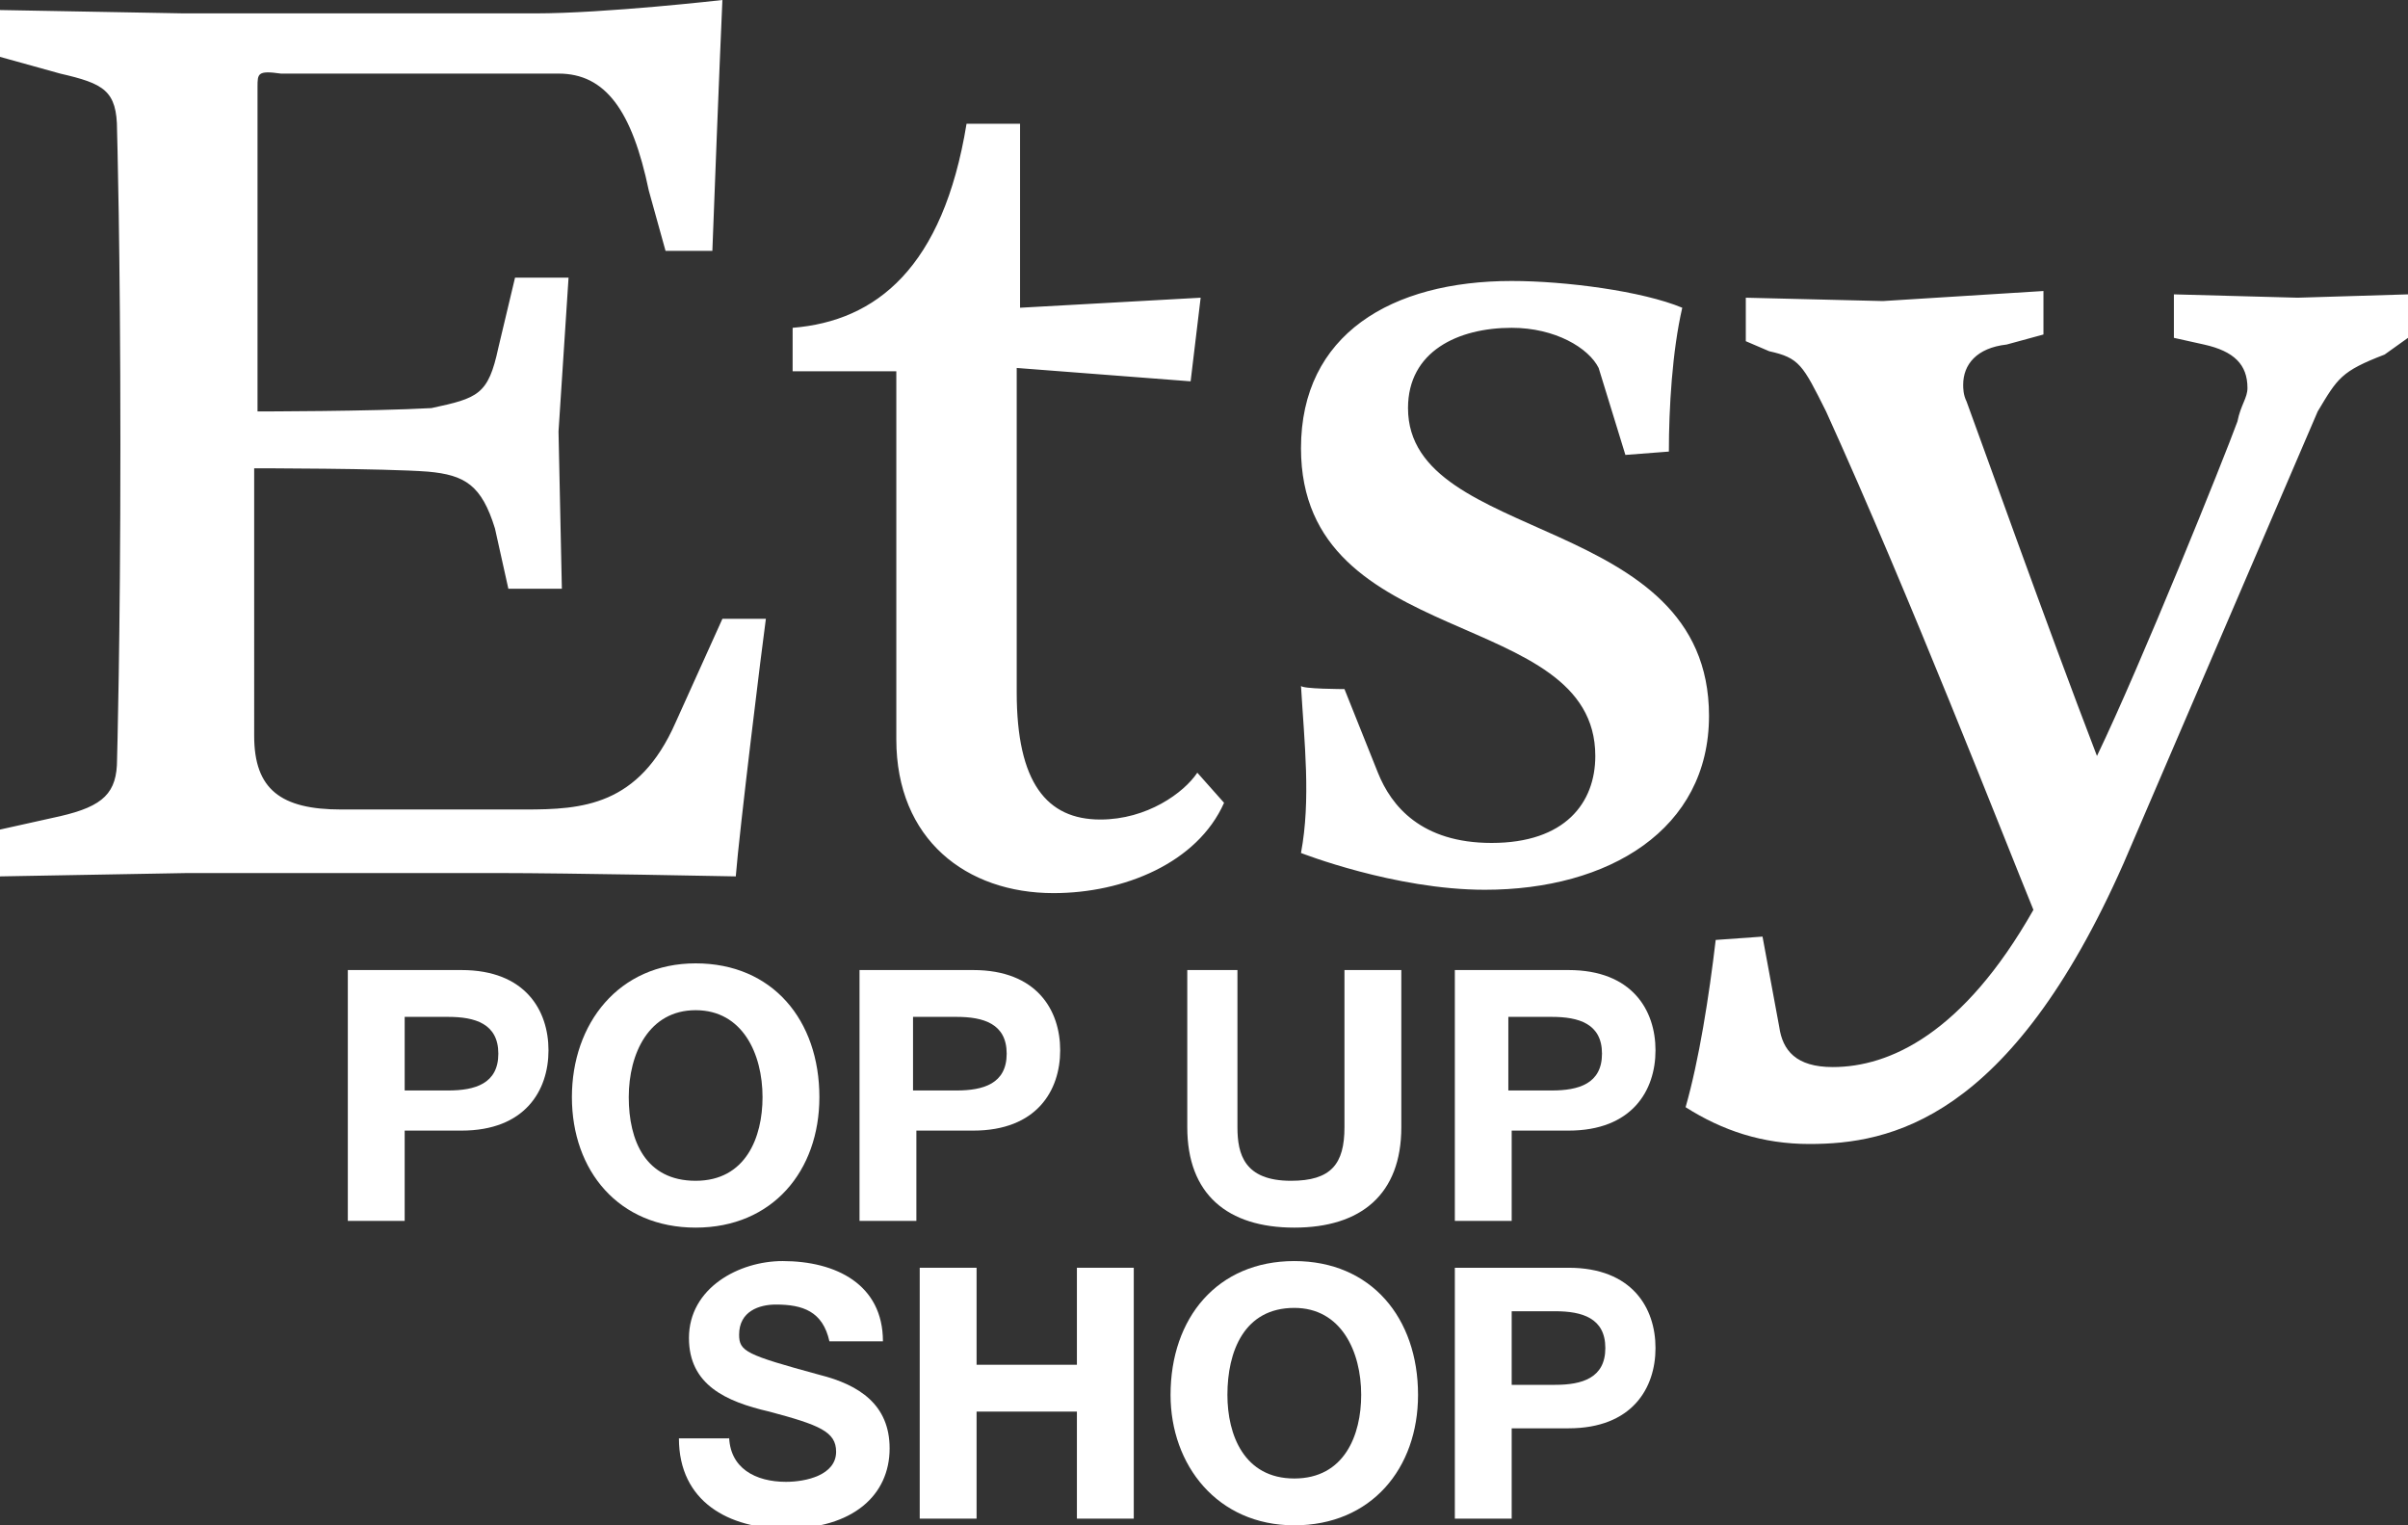
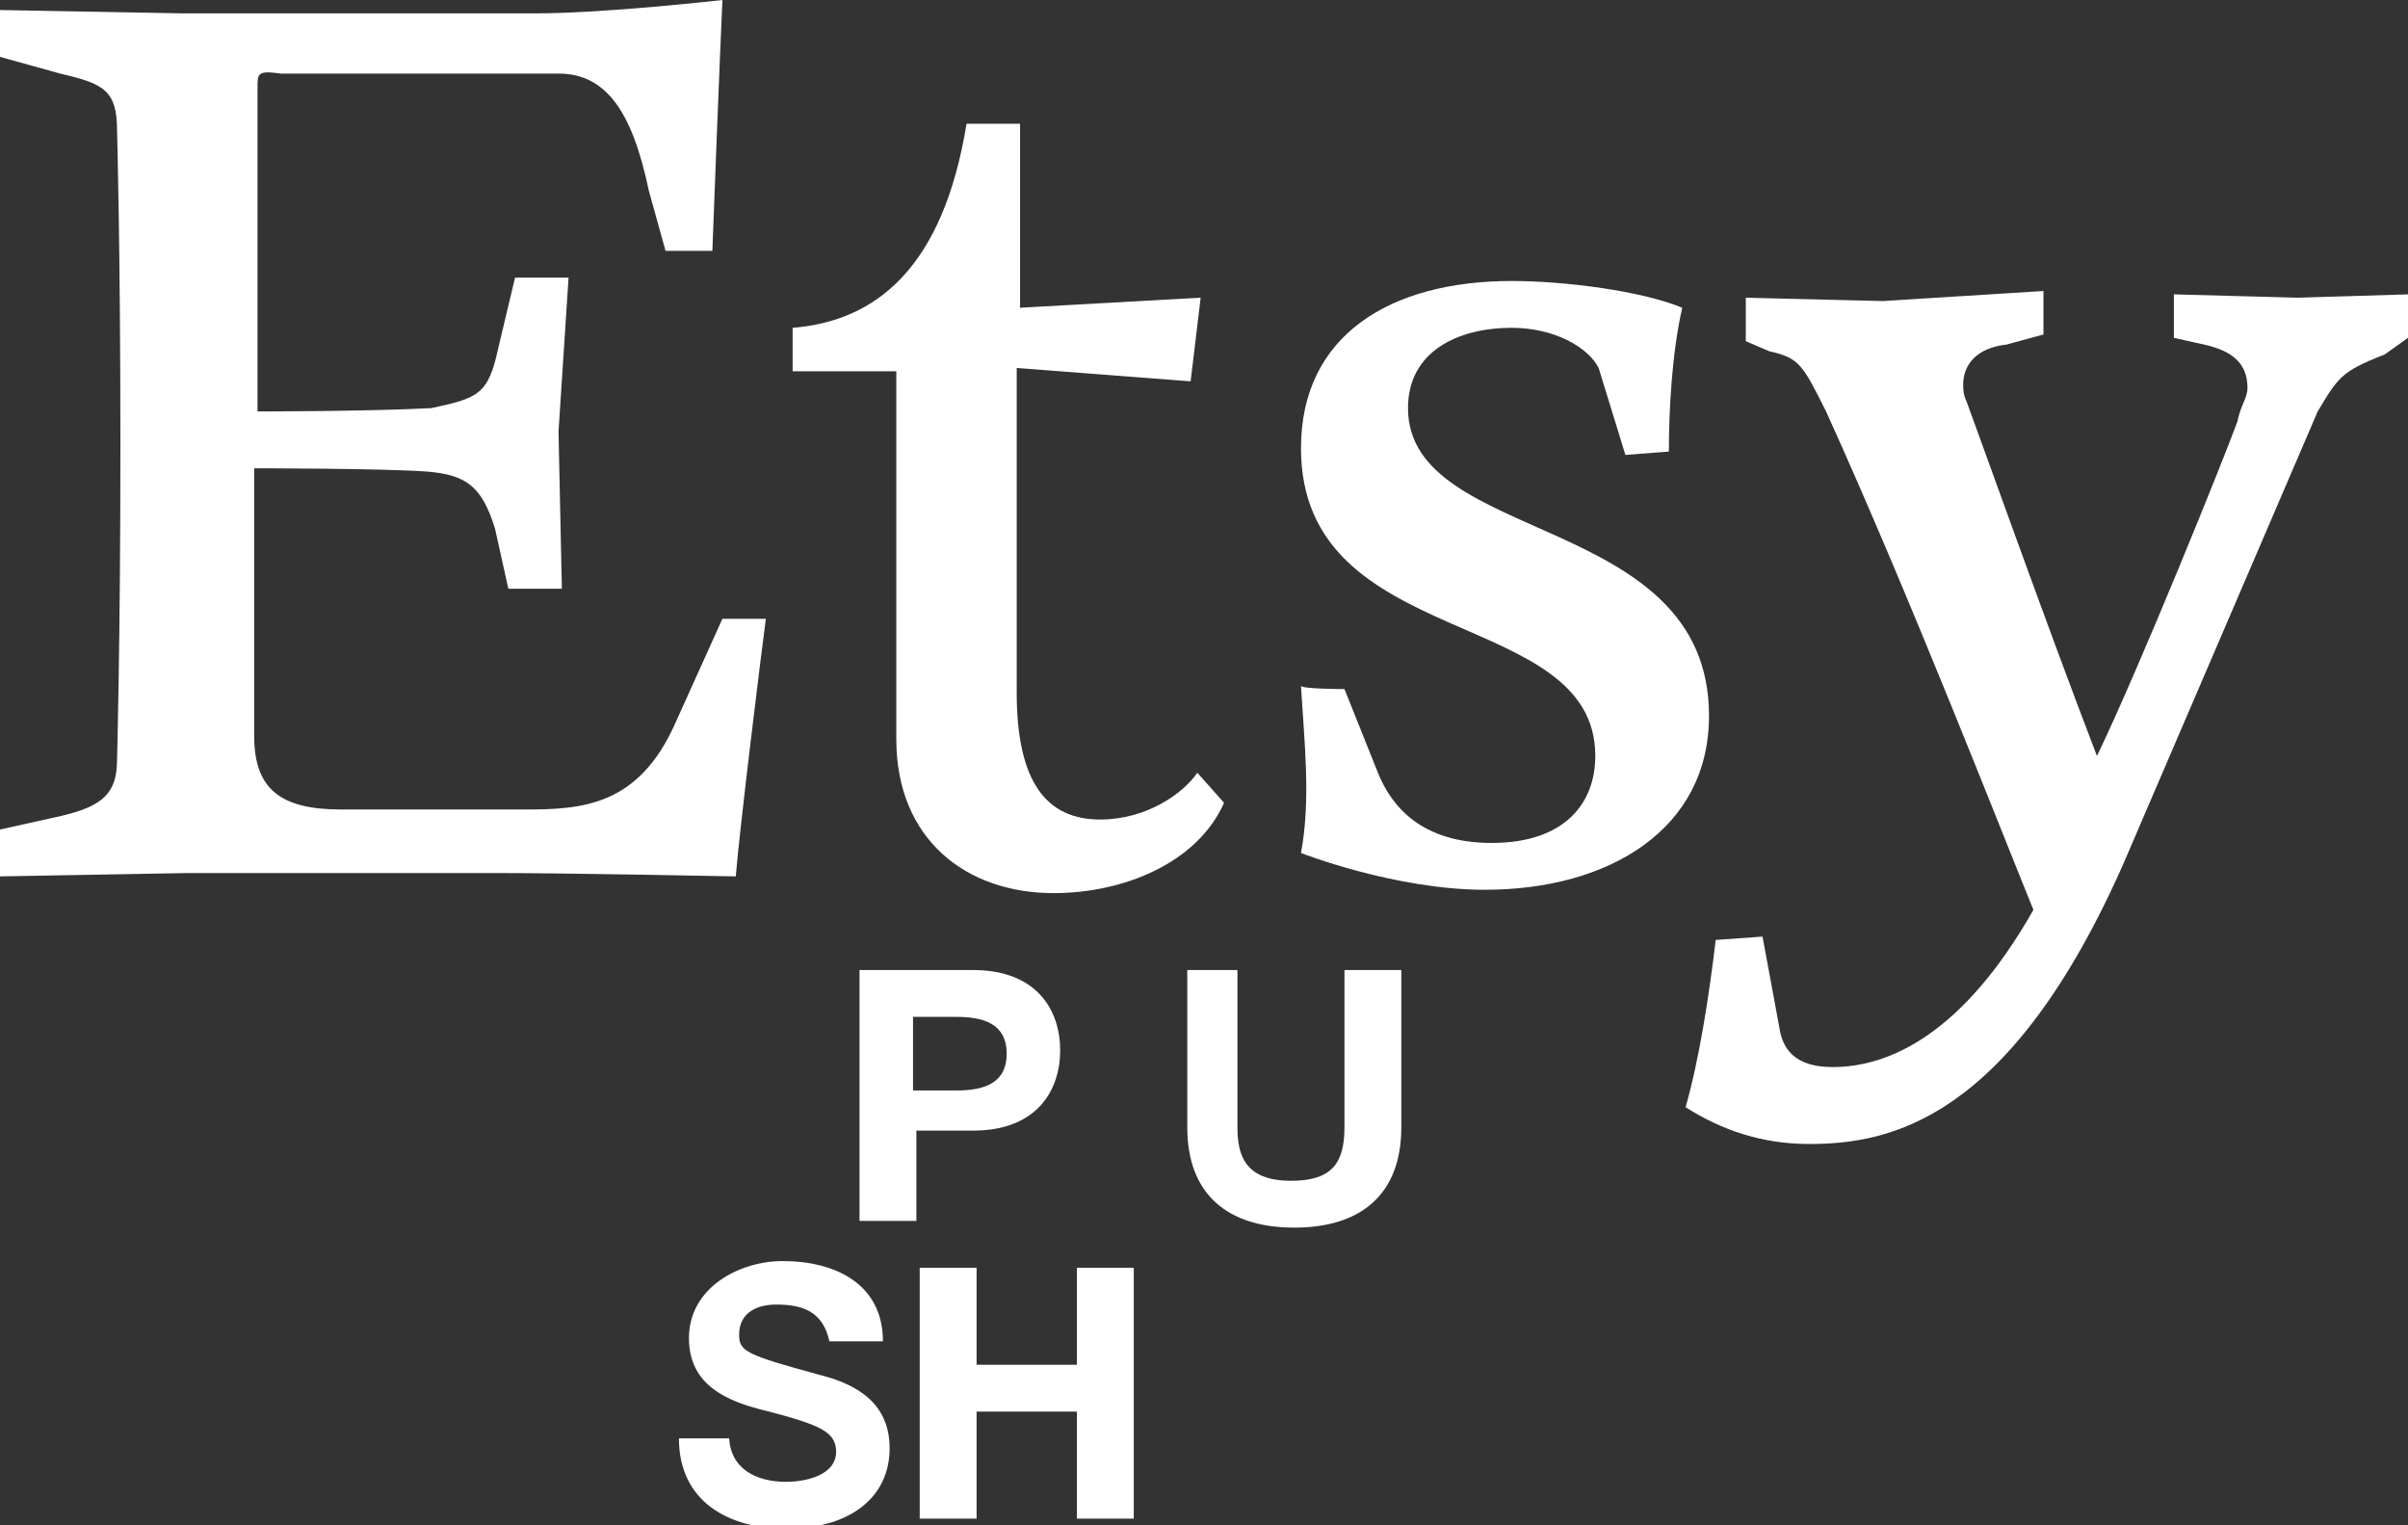
<svg xmlns="http://www.w3.org/2000/svg" version="1.1" id="Ebene_1" x="0px" y="0px" viewBox="0 0 72 45.6" style="enable-background:new 0 0 72 45.6;" xml:space="preserve">
  <rect x="0" y="0" width="72" height="45.6" fill="#333333" stroke="none" />
  <style type="text/css">
	.st0{fill:#FFFFFF;}
</style>
  <path class="st0" d="M7.7,2.6v9.7c0,0,3.4,0,5.2-0.1c1.4-0.3,1.7-0.4,2-1.8l0.5-2.1H17l-0.3,4.6l0.1,4.7h-1.6l-0.4-1.8  c-0.4-1.3-0.9-1.6-2-1.7c-1.3-0.1-5.2-0.1-5.2-0.1V22c0,1.6,0.8,2.2,2.6,2.2h5.5c1.7,0,3.4-0.1,4.5-2.6l1.4-3.1h1.3  c-0.1,0.7-0.8,6.4-0.9,7.7c0,0-5-0.1-7.1-0.1H5.6L0,26.2v-1.4l1.8-0.4c1.3-0.3,1.7-0.7,1.7-1.7c0,0,0.1-3.5,0.1-9.4  c0-5.9-0.1-9.4-0.1-9.4c0-1.2-0.4-1.4-1.7-1.7L0,1.7V0.3l5.5,0.1H16c2.1,0,5.6-0.4,5.6-0.4s-0.1,2.2-0.3,7.5h-1.4l-0.5-1.8  c-0.5-2.4-1.3-3.5-2.7-3.5H8.4C7.7,2.1,7.7,2.2,7.7,2.6z M28.9,3.7h1.6v5.5l5.4-0.3l-0.3,2.5L30.4,11v9.7c0,2.7,0.9,3.8,2.5,3.8  c1.4,0,2.5-0.8,2.9-1.4l0.8,0.9c-0.8,1.8-3,2.7-5.1,2.7c-2.6,0-4.7-1.6-4.7-4.6v-11h-3.1V9.8C26.2,9.6,28.2,8,28.9,3.7z M40.2,20.6  l1,2.5c0.4,1,1.3,2.1,3.4,2.1c2.2,0,3.1-1.2,3.1-2.6c0-4.5-8.8-3.1-8.8-9.2c0-3.4,2.7-5,6.3-5c1.6,0,3.9,0.3,5.1,0.8  c-0.3,1.3-0.4,3-0.4,4.3l-1.3,0.1L47.8,11c-0.3-0.6-1.3-1.2-2.6-1.2c-1.6,0-3.1,0.7-3.1,2.4c0,4.1,9,3.1,9,9.2c0,3.4-3,5.2-6.7,5.2  c-2.7,0-5.5-1.1-5.5-1.1c0.3-1.6,0.1-3.3,0-5C38.9,20.6,40.2,20.6,40.2,20.6z M50.4,33.1c0.4-1.4,0.7-3.3,0.9-5l1.4-0.1l0.5,2.7  c0.1,0.7,0.5,1.2,1.6,1.2c1.7,0,3.9-1,6-4.7c-0.9-2.2-3.7-9.4-6.2-14.9c-0.7-1.4-0.8-1.6-1.7-1.8l-0.7-0.3V8.9L56.3,9l4.8-0.3v1.3  L60,10.3c-0.9,0.1-1.3,0.6-1.3,1.2c0,0.1,0,0.3,0.1,0.5c0.3,0.8,2.4,6.7,3.9,10.6c1.3-2.7,3.8-8.9,4.2-10c0.1-0.5,0.3-0.7,0.3-1  c0-0.7-0.4-1.1-1.3-1.3L65,10.1V8.8l3.7,0.1L72,8.8v1.3l-0.7,0.5c-1.3,0.5-1.4,0.7-2,1.7l-5.8,13.5c-3.4,7.7-7,8.4-9.4,8.4  C52.7,34.2,51.5,33.8,50.4,33.1z" />
  <g>
-     <path class="st0" d="M10.4,29h3.4c1.9,0,2.6,1.2,2.6,2.4s-0.7,2.4-2.6,2.4h-1.7v2.7h-1.7V29z M12.1,32.6h1.3c0.8,0,1.5-0.2,1.5-1.1   s-0.7-1.1-1.5-1.1h-1.3V32.6z" />
-     <path class="st0" d="M20.8,28.8c2.3,0,3.7,1.7,3.7,4c0,2.2-1.4,3.9-3.7,3.9s-3.7-1.7-3.7-3.9C17.1,30.6,18.5,28.8,20.8,28.8z    M20.8,35.3c1.5,0,2-1.3,2-2.5c0-1.3-0.6-2.6-2-2.6s-2,1.3-2,2.6C18.8,34.1,19.3,35.3,20.8,35.3z" />
    <path class="st0" d="M25.7,29h3.4c1.9,0,2.6,1.2,2.6,2.4s-0.7,2.4-2.6,2.4h-1.7v2.7h-1.7V29z M27.3,32.6h1.3c0.8,0,1.5-0.2,1.5-1.1   s-0.7-1.1-1.5-1.1h-1.3V32.6z" />
    <path class="st0" d="M35.3,29H37v4.7c0,0.8,0.2,1.6,1.6,1.6c1.2,0,1.6-0.5,1.6-1.6V29h1.7v4.7c0,2-1.2,3-3.2,3c-2,0-3.2-1-3.2-3V29   z" />
-     <path class="st0" d="M43.5,29h3.4c1.9,0,2.6,1.2,2.6,2.4s-0.7,2.4-2.6,2.4h-1.7v2.7h-1.7V29z M45.1,32.6h1.3c0.8,0,1.5-0.2,1.5-1.1   s-0.7-1.1-1.5-1.1h-1.3V32.6z" />
  </g>
  <g>
    <path class="st0" d="M21.8,42.9c0,1,0.8,1.4,1.7,1.4c0.6,0,1.5-0.2,1.5-0.9c0-0.6-0.5-0.8-2-1.2c-1.3-0.3-2.4-0.8-2.4-2.2   c0-1.5,1.5-2.3,2.8-2.3c1.6,0,3,0.7,3,2.4h-1.6C24.6,39.2,24,39,23.2,39c-0.5,0-1.1,0.2-1.1,0.9c0,0.5,0.2,0.6,2.4,1.2   c1.2,0.3,2.1,0.9,2.1,2.2c0,1.4-1.1,2.4-3.1,2.4c-1.7,0-3.2-0.8-3.2-2.7H21.8z" />
    <path class="st0" d="M27.5,37.9h1.7v2.9h3v-2.9h1.7v7.5h-1.7v-3.2h-3v3.2h-1.7V37.9z" />
-     <path class="st0" d="M38.7,37.7c2.3,0,3.7,1.7,3.7,4c0,2.2-1.4,3.9-3.7,3.9S35,43.8,35,41.7C35,39.4,36.4,37.7,38.7,37.7z    M38.7,44.2c1.5,0,2-1.3,2-2.5c0-1.3-0.6-2.6-2-2.6c-1.5,0-2,1.3-2,2.6C36.7,42.9,37.2,44.2,38.7,44.2z" />
-     <path class="st0" d="M43.5,37.9h3.4c1.9,0,2.6,1.2,2.6,2.4s-0.7,2.4-2.6,2.4h-1.7v2.7h-1.7V37.9z M45.2,41.4h1.3   c0.8,0,1.5-0.2,1.5-1.1s-0.7-1.1-1.5-1.1h-1.3V41.4z" />
  </g>
</svg>